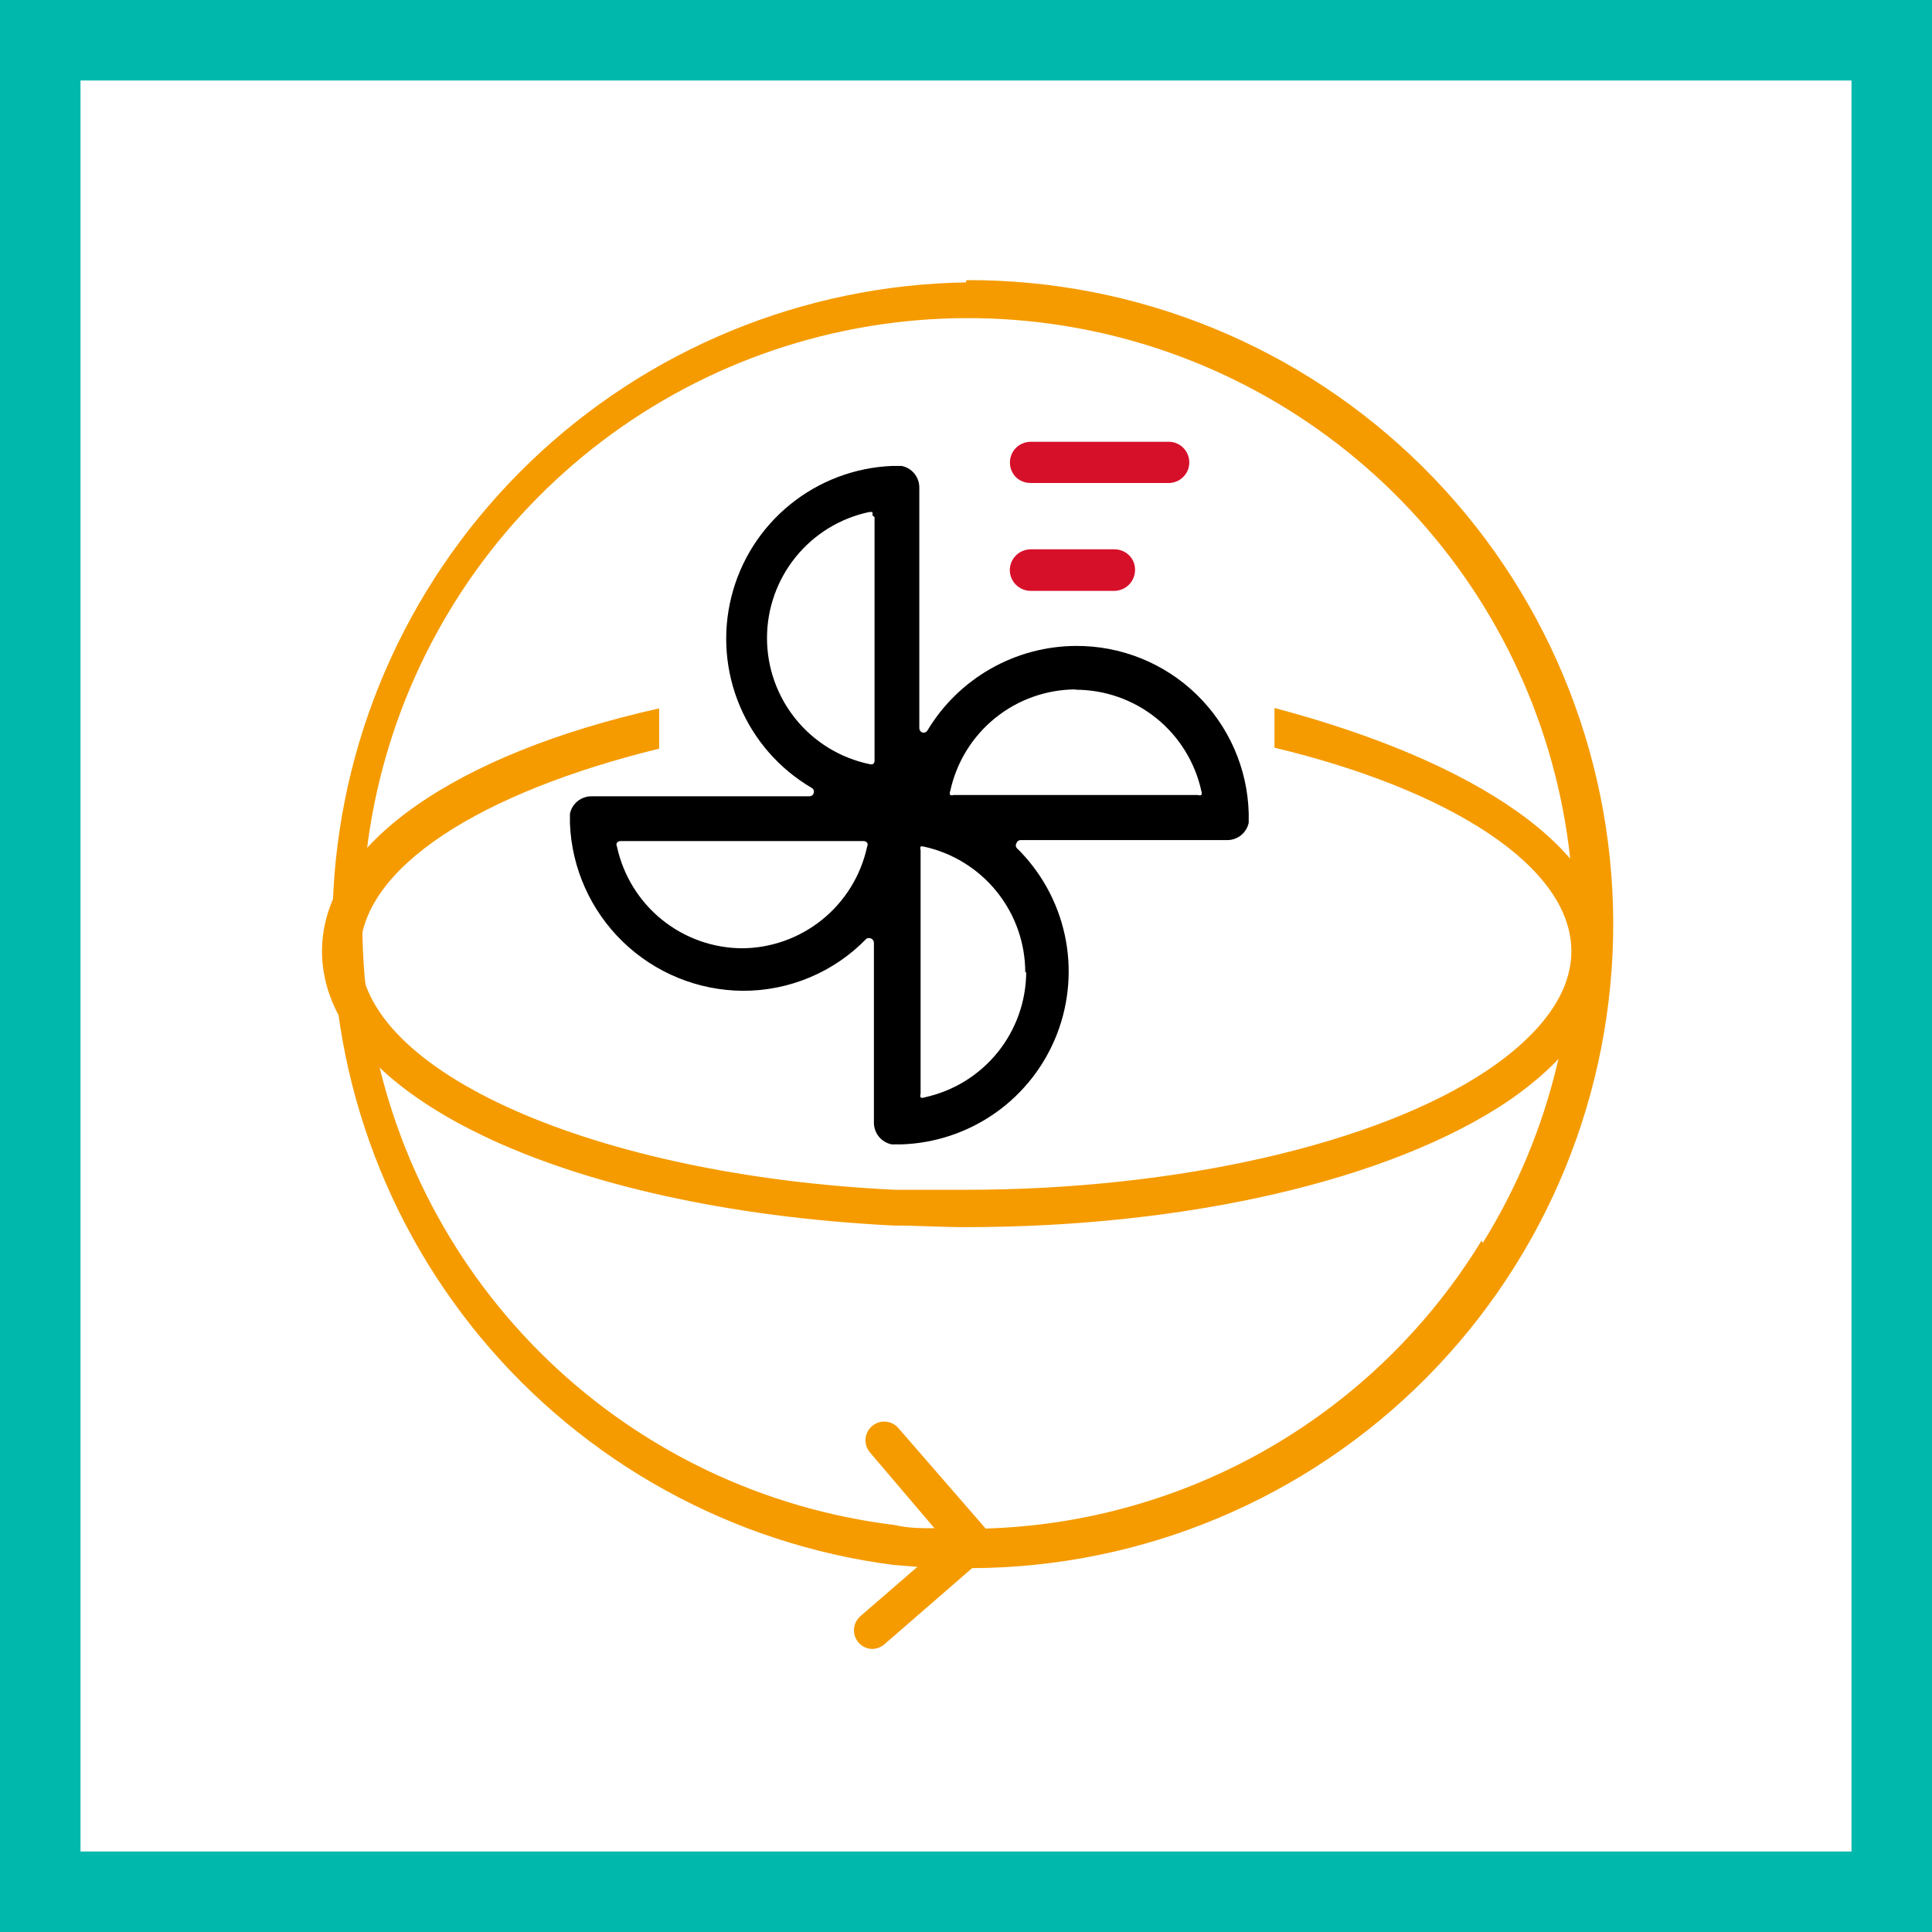
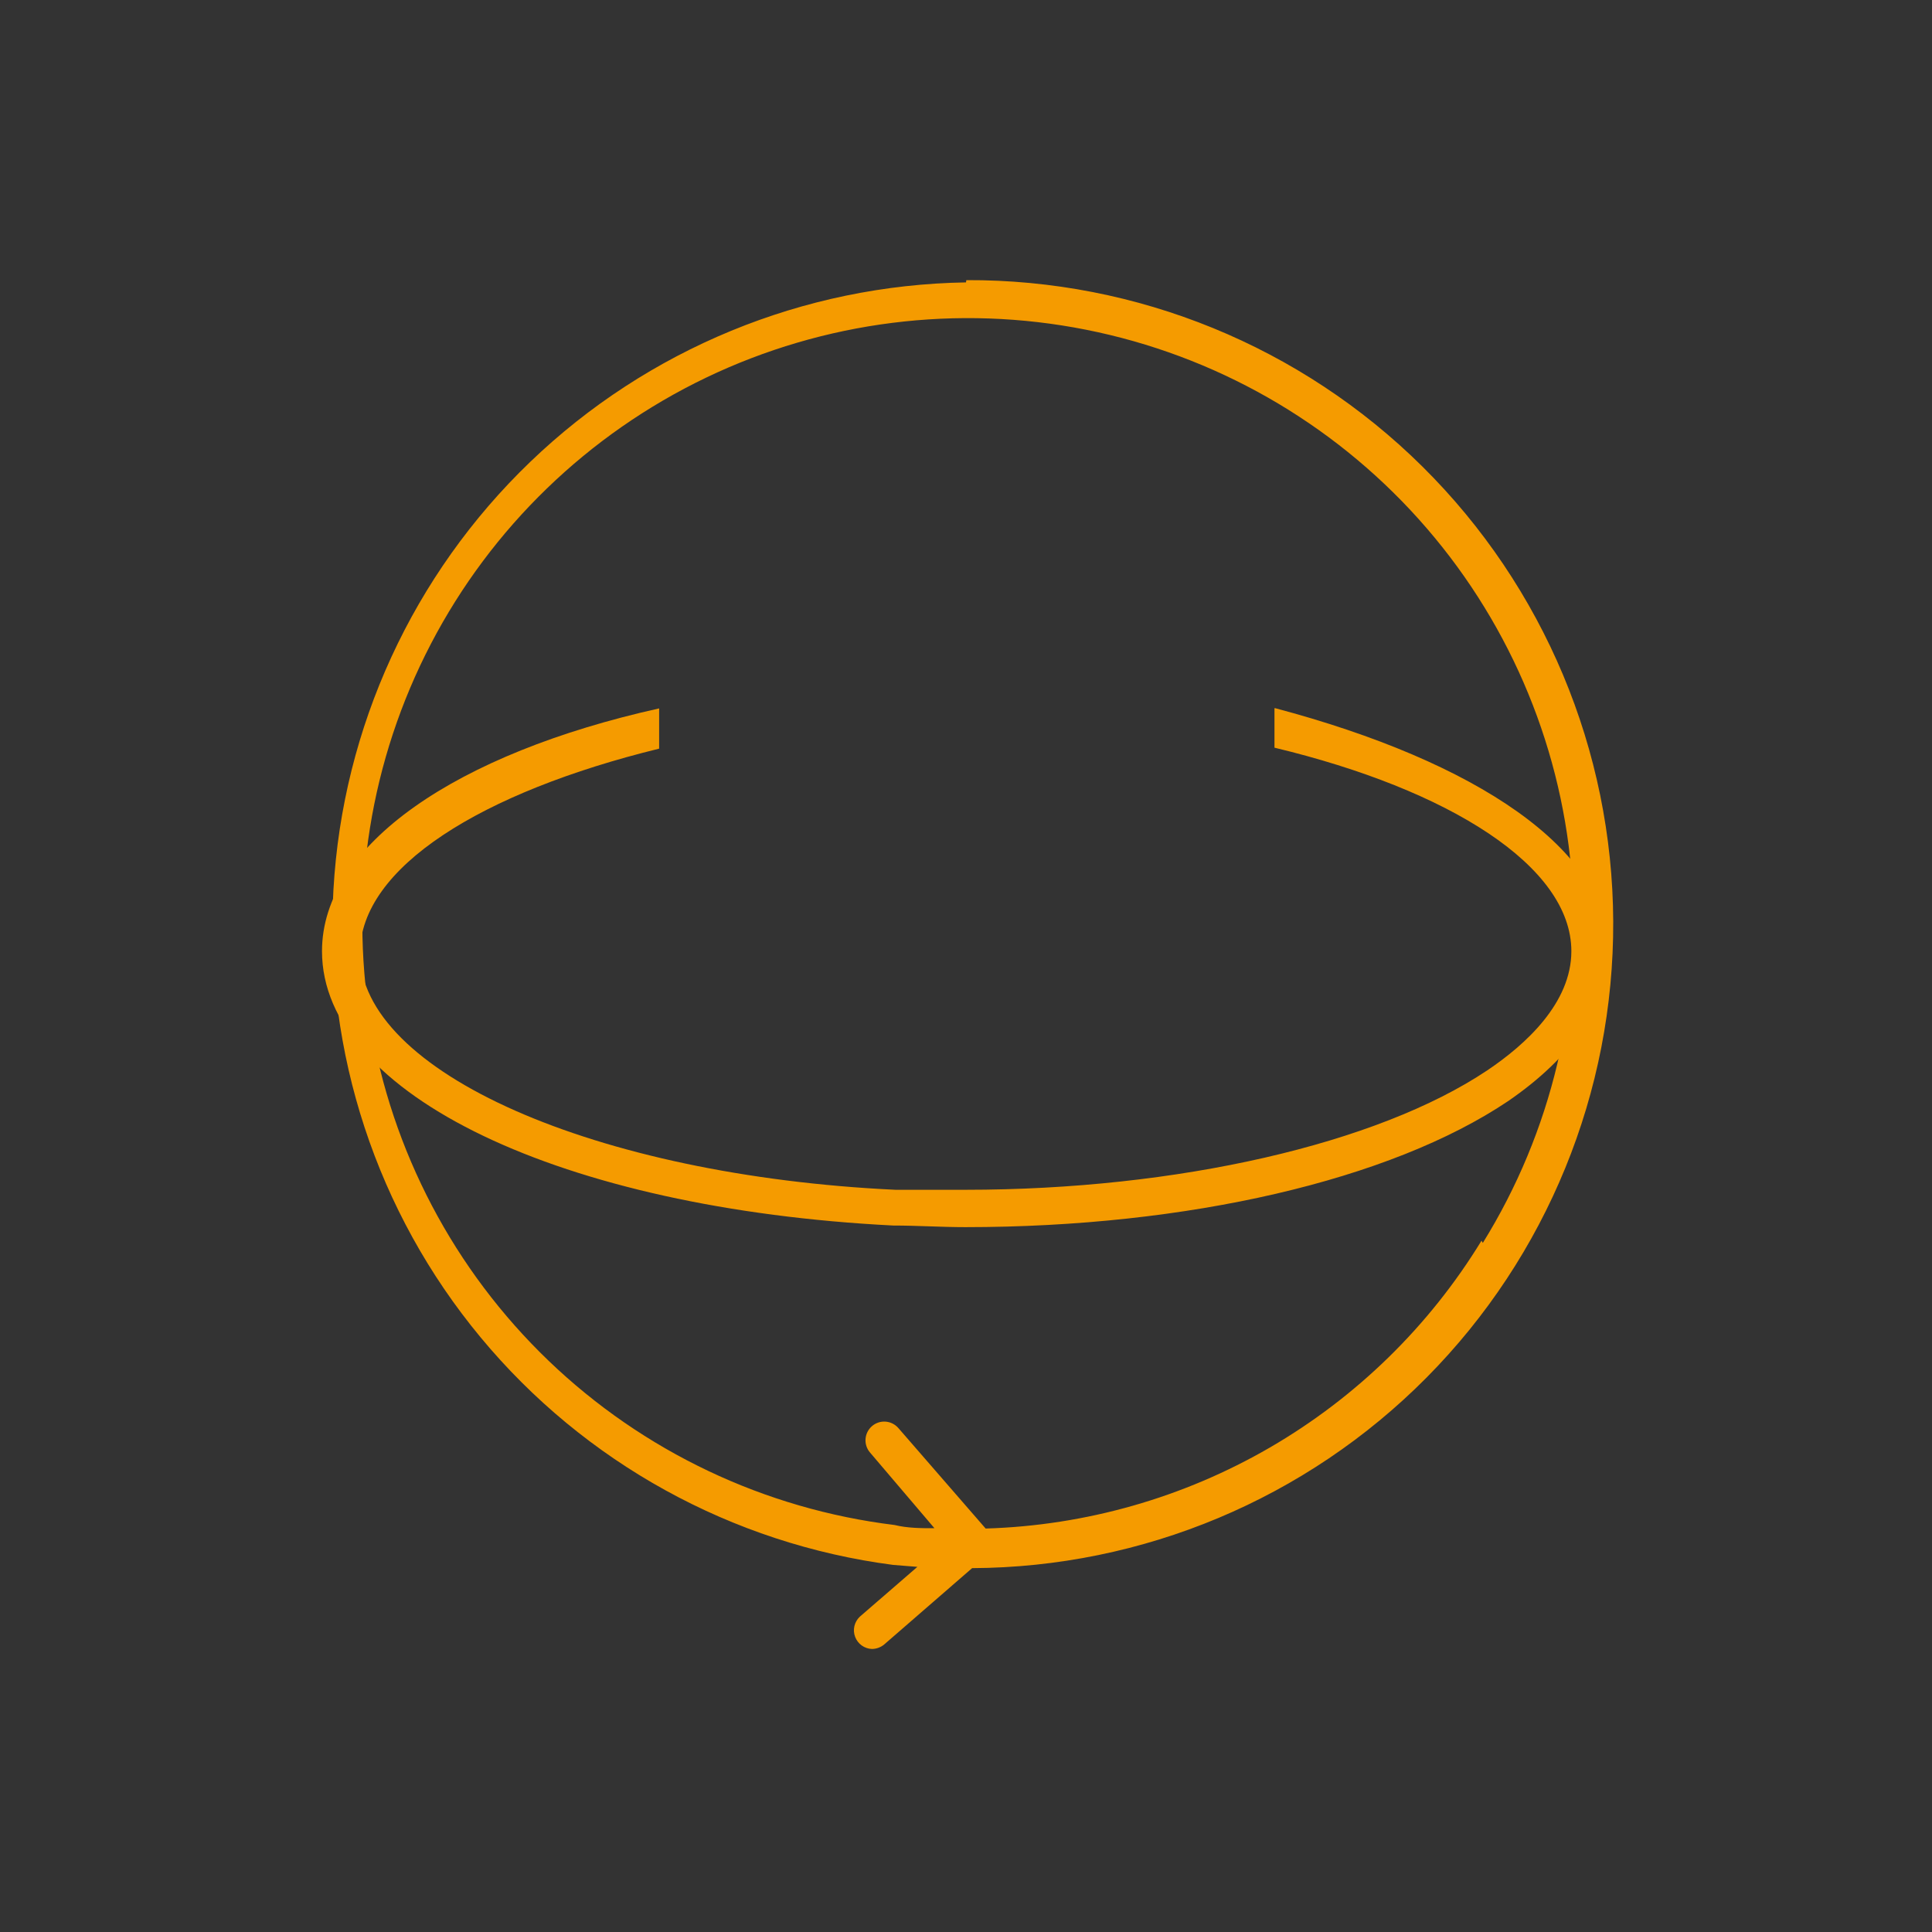
<svg xmlns="http://www.w3.org/2000/svg" width="48" height="48" viewBox="0 0 48 48" fill="none">
  <rect x="0" y="0" width="48" height="48" fill="#333333" stroke="none" />
-   <path d="M1 1H47V47H1V1Z" fill="white" stroke="#00B9AC" stroke-width="2" />
  <path d="M31.664 17.6V18.576C36 19.616 39.04 21.52 39.04 23.632C39.04 24.92 37.904 25.952 36.952 26.592C34.216 28.424 29.248 29.56 23.992 29.56C23.416 29.56 22.824 29.56 22.248 29.56C14.784 29.208 8.944 26.624 8.944 23.68C8.944 21.552 11.968 19.68 16.376 18.6V17.6C11.344 18.72 8 20.984 8 23.632C8 27.2 13.968 30.032 22.192 30.448C22.784 30.448 23.384 30.488 23.984 30.488C29.504 30.488 34.544 29.32 37.464 27.36C39.064 26.264 39.96 24.96 39.968 23.632C39.968 21.112 36.68 18.92 31.672 17.592" fill="#F59B00" />
-   <path d="M25.6 12H29.032C29.134 12.001 29.235 11.971 29.32 11.914C29.405 11.857 29.471 11.777 29.51 11.682C29.549 11.587 29.558 11.483 29.537 11.383C29.516 11.283 29.466 11.191 29.392 11.12C29.345 11.073 29.288 11.037 29.226 11.012C29.165 10.987 29.099 10.975 29.032 10.976H25.6C25.465 10.979 25.336 11.033 25.24 11.128C25.145 11.225 25.091 11.356 25.091 11.492C25.091 11.628 25.145 11.759 25.24 11.856C25.337 11.948 25.466 11.999 25.6 12" fill="#D7102A" />
-   <path d="M25.6 14.68H27.688C27.825 14.678 27.955 14.622 28.05 14.525C28.146 14.428 28.2 14.297 28.2 14.16C28.201 14.093 28.189 14.027 28.165 13.965C28.14 13.903 28.103 13.847 28.056 13.8C28.008 13.751 27.951 13.713 27.887 13.687C27.824 13.661 27.756 13.648 27.688 13.648H25.6C25.463 13.65 25.333 13.706 25.238 13.803C25.142 13.9 25.088 14.031 25.088 14.168C25.09 14.303 25.145 14.432 25.24 14.528C25.336 14.623 25.465 14.678 25.6 14.68" fill="#D7102A" />
-   <path d="M31.024 20.336C31.024 20.336 31.024 20.216 31.024 20.208C30.995 19.09 30.528 18.029 29.725 17.251C28.922 16.473 27.846 16.041 26.728 16.048C25.984 16.052 25.254 16.248 24.608 16.617C23.962 16.985 23.422 17.514 23.04 18.152C23.027 18.171 23.009 18.186 22.988 18.195C22.966 18.204 22.942 18.205 22.92 18.2C22.897 18.193 22.878 18.18 22.863 18.161C22.849 18.142 22.841 18.119 22.84 18.096V12.112C22.84 11.985 22.797 11.863 22.716 11.765C22.636 11.667 22.524 11.6 22.4 11.576H22.296H22.168C21.24 11.613 20.349 11.95 19.628 12.536C18.907 13.122 18.396 13.925 18.171 14.827C17.945 15.728 18.018 16.678 18.378 17.534C18.738 18.39 19.366 19.107 20.168 19.576C20.19 19.588 20.207 19.608 20.216 19.631C20.225 19.654 20.225 19.68 20.216 19.704C20.209 19.727 20.196 19.747 20.177 19.761C20.158 19.775 20.136 19.783 20.112 19.784H14.696C14.57 19.783 14.449 19.826 14.351 19.904C14.253 19.983 14.186 20.093 14.16 20.216V20.328V20.456C14.203 21.569 14.674 22.622 15.474 23.397C16.274 24.172 17.342 24.609 18.456 24.616C19.029 24.618 19.596 24.504 20.124 24.281C20.652 24.059 21.13 23.732 21.528 23.32C21.547 23.31 21.567 23.305 21.588 23.305C21.609 23.305 21.63 23.31 21.648 23.32C21.667 23.33 21.683 23.345 21.694 23.363C21.706 23.381 21.712 23.402 21.712 23.424V27.896C21.713 28.022 21.757 28.144 21.837 28.242C21.917 28.339 22.028 28.406 22.152 28.432H22.264H22.392C23.234 28.405 24.049 28.131 24.737 27.645C25.425 27.158 25.954 26.48 26.259 25.695C26.564 24.909 26.632 24.052 26.454 23.229C26.275 22.405 25.859 21.652 25.256 21.064C25.244 21.046 25.237 21.026 25.237 21.004C25.237 20.983 25.244 20.962 25.256 20.944C25.263 20.924 25.275 20.906 25.293 20.893C25.31 20.88 25.331 20.873 25.352 20.872H30.488C30.613 20.873 30.735 20.83 30.833 20.752C30.931 20.673 30.998 20.563 31.024 20.44V20.328V20.336ZM26.712 17.136C27.444 17.134 28.155 17.383 28.726 17.841C29.296 18.3 29.692 18.941 29.848 19.656C29.86 19.687 29.86 19.721 29.848 19.752C29.82 19.762 29.788 19.762 29.76 19.752H23.688C23.662 19.762 23.634 19.762 23.608 19.752C23.6 19.737 23.596 19.721 23.596 19.704C23.596 19.687 23.6 19.671 23.608 19.656C23.762 18.94 24.156 18.299 24.725 17.839C25.294 17.379 26.004 17.128 26.736 17.128L26.712 17.136ZM25.496 24.136C25.496 24.868 25.245 25.578 24.785 26.147C24.325 26.716 23.683 27.11 22.968 27.264C22.953 27.272 22.937 27.276 22.92 27.276C22.903 27.276 22.887 27.272 22.872 27.264C22.866 27.25 22.863 27.235 22.863 27.22C22.863 27.205 22.866 27.19 22.872 27.176V21.12C22.861 21.092 22.861 21.06 22.872 21.032C22.895 21.025 22.921 21.025 22.944 21.032V21.032C23.661 21.186 24.303 21.581 24.763 22.152C25.224 22.723 25.474 23.435 25.472 24.168L25.496 24.136ZM21.728 12.848V18.896C21.729 18.913 21.726 18.93 21.719 18.945C21.712 18.96 21.701 18.974 21.688 18.984C21.659 18.993 21.629 18.993 21.6 18.984C20.881 18.833 20.235 18.44 19.772 17.869C19.309 17.299 19.056 16.587 19.056 15.852C19.056 15.117 19.309 14.405 19.772 13.835C20.235 13.264 20.881 12.871 21.6 12.72H21.672C21.682 12.746 21.682 12.774 21.672 12.8L21.728 12.848ZM18.456 23.56C17.724 23.56 17.014 23.309 16.445 22.849C15.876 22.389 15.482 21.747 15.328 21.032C15.32 21.017 15.316 21.001 15.316 20.984C15.316 20.967 15.32 20.951 15.328 20.936C15.338 20.924 15.35 20.915 15.364 20.908C15.378 20.901 15.393 20.897 15.408 20.896H21.456C21.473 20.896 21.489 20.9 21.504 20.907C21.519 20.914 21.533 20.924 21.544 20.936C21.552 20.951 21.556 20.967 21.556 20.984C21.556 21.001 21.552 21.017 21.544 21.032C21.39 21.749 20.994 22.391 20.424 22.851C19.853 23.311 19.141 23.562 18.408 23.56" fill="black" />
  <path d="M24 7.016C19.959 7.081 16.091 8.673 13.176 11.473C10.26 14.273 8.512 18.072 8.284 22.108C8.055 26.143 9.361 30.116 11.941 33.227C14.522 36.339 18.184 38.358 22.192 38.88L22.792 38.928L21.36 40.168C21.294 40.231 21.248 40.312 21.227 40.401C21.207 40.49 21.213 40.584 21.246 40.669C21.279 40.755 21.335 40.828 21.41 40.882C21.484 40.935 21.573 40.965 21.664 40.968C21.775 40.967 21.883 40.927 21.968 40.856L24.152 38.96C28.395 38.941 32.458 37.237 35.445 34.223C38.432 31.209 40.099 27.131 40.08 22.888C40.061 18.645 38.357 14.582 35.343 11.595C32.329 8.608 28.252 6.941 24.008 6.96L24 7.016ZM36.808 30.824C35.511 32.946 33.705 34.712 31.554 35.961C29.403 37.209 26.974 37.902 24.488 37.976L22.32 35.48C22.239 35.387 22.125 35.329 22.002 35.32C21.879 35.311 21.757 35.351 21.664 35.432C21.571 35.513 21.513 35.627 21.504 35.75C21.495 35.873 21.535 35.995 21.616 36.088L23.216 37.968C22.888 37.968 22.552 37.968 22.224 37.888C18.994 37.493 15.978 36.061 13.63 33.808C11.282 31.554 9.728 28.6 9.201 25.389C8.674 22.177 9.202 18.882 10.706 15.996C12.21 13.11 14.61 10.789 17.544 9.382C20.479 7.975 23.791 7.558 26.983 8.192C30.175 8.826 33.075 10.478 35.249 12.9C37.423 15.322 38.753 18.383 39.04 21.625C39.327 24.867 38.555 28.114 36.84 30.88" fill="#F59B00" />
</svg>